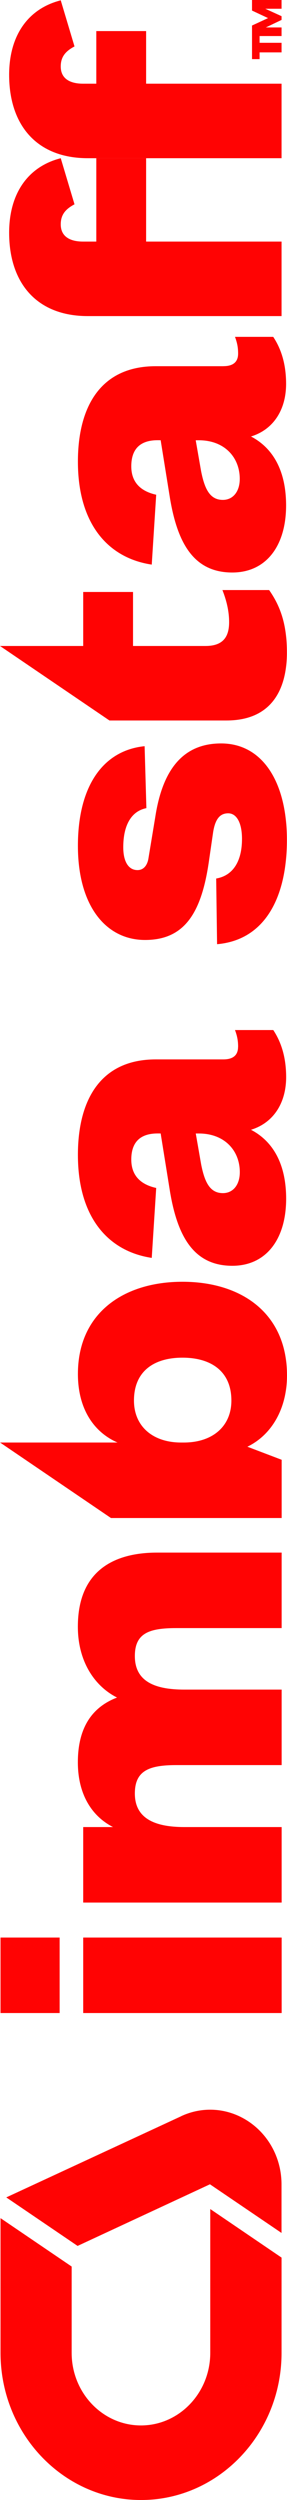
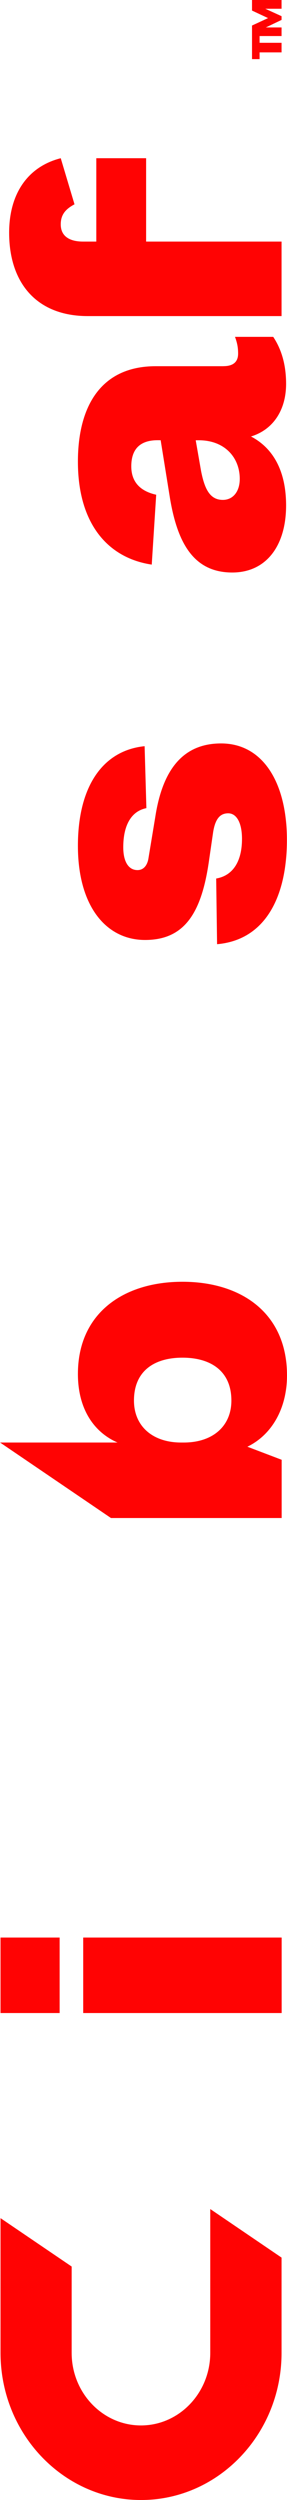
<svg xmlns="http://www.w3.org/2000/svg" width="23" height="200" viewBox="0 0 23 200" fill="none">
  <g clip-path="url(#clip0_295_1812)">
    <path d="M6.668 155.003L6.668 161.043L22.572 161.043L22.572 155.003L6.668 155.003Z" fill="#FF0303" />
    <path d="M0.043 155.003L0.043 161.043L4.779 161.043L4.779 155.003L0.043 155.003Z" fill="#FF0303" />
-     <path d="M6.239 130.135C6.239 132.93 7.593 134.906 9.379 135.803C7.525 136.51 6.239 138.04 6.239 140.984C6.239 143.481 7.307 145.271 9.057 146.164L6.668 146.164L6.668 152.204L22.571 152.204L22.571 146.164L14.764 146.164C12.375 146.164 10.807 145.457 10.807 143.481C10.807 141.653 11.95 141.207 14.121 141.207L22.571 141.207L22.571 135.167L14.764 135.167C12.375 135.167 10.807 134.497 10.807 132.484C10.807 130.656 11.95 130.247 14.121 130.247L22.571 130.247L22.571 124.207L12.586 124.207C9.268 124.207 6.239 125.55 6.239 130.135Z" fill="#FF0303" />
-     <path d="M19.078 83.746C19.078 84.379 18.721 84.751 17.9 84.751L12.482 84.751C8.061 84.751 6.243 87.992 6.243 92.391C6.243 97.386 8.668 100.106 12.161 100.631L12.518 95.037C11.343 94.777 10.521 94.107 10.521 92.763C10.521 91.308 11.307 90.676 12.625 90.676L12.875 90.676L13.625 95.335C14.232 98.952 15.55 101.263 18.618 101.263C21.328 101.263 22.932 99.138 22.932 95.897C22.932 93.251 21.971 91.349 20.114 90.382C21.932 89.823 22.932 88.219 22.932 86.169C22.932 84.453 22.468 83.262 21.9 82.403L18.832 82.403C19.011 82.886 19.082 83.259 19.082 83.746L19.078 83.746ZM15.939 90.679C18.007 90.679 19.218 92.06 19.218 93.772C19.218 94.781 18.682 95.45 17.864 95.45C16.832 95.45 16.403 94.594 16.118 93.139L15.689 90.679L15.939 90.679Z" fill="#FF0303" />
    <path d="M12.443 65.362L11.907 68.603C11.835 69.161 11.55 69.608 11.018 69.608C10.303 69.608 9.878 68.938 9.878 67.781C9.878 65.916 10.593 64.874 11.732 64.651L11.589 59.694C8.275 60.029 6.243 62.861 6.243 67.669C6.243 72.477 8.489 75.198 11.625 75.198C14.761 75.198 16.118 73.073 16.721 69.05L17.078 66.59C17.257 65.436 17.686 65.064 18.289 65.064C18.932 65.064 19.393 65.771 19.393 67.115C19.393 68.942 18.643 70.058 17.325 70.281L17.396 75.536C21.246 75.201 22.993 71.774 22.993 67.189C22.993 62.604 21.068 59.474 17.718 59.474C14.618 59.474 13.014 61.636 12.443 65.362Z" fill="#FF0303" />
    <path d="M17.896 29.296L12.478 29.296C8.061 29.296 6.243 32.538 6.243 36.933C6.243 41.927 8.668 44.648 12.161 45.169L12.518 39.579C11.343 39.318 10.521 38.648 10.521 37.305C10.521 35.85 11.307 35.217 12.625 35.217L12.875 35.217L13.625 39.877C14.232 43.49 15.55 45.801 18.614 45.801C21.325 45.801 22.928 43.676 22.928 40.435C22.928 37.789 21.968 35.887 20.114 34.919C21.932 34.361 22.928 32.757 22.928 30.71C22.928 28.995 22.464 27.804 21.896 26.948L18.832 26.948C19.011 27.432 19.082 27.804 19.082 28.288C19.082 28.92 18.725 29.293 17.907 29.293L17.896 29.296ZM15.935 35.221C18.003 35.221 19.214 36.598 19.214 38.313C19.214 39.318 18.678 39.992 17.86 39.992C16.828 39.992 16.4 39.136 16.114 37.681L15.685 35.221L15.935 35.221Z" fill="#FF0303" />
    <path d="M7.718 19.326L6.65 19.326C5.653 19.326 4.868 18.954 4.868 17.949C4.868 17.167 5.261 16.721 5.971 16.345L4.868 12.657C2.232 13.327 0.732 15.489 0.732 18.619C0.732 22.605 2.907 25.288 7.039 25.288L22.564 25.288L22.564 19.326L11.71 19.326L11.71 12.657L7.718 12.657L7.718 19.326Z" fill="#FF0303" />
-     <path d="M11.71 12.657L22.564 12.657L22.564 6.695L11.71 6.695L11.71 2.486L7.718 2.486L7.718 6.695L6.65 6.695C5.653 6.695 4.868 6.323 4.868 5.318C4.868 4.537 5.261 4.09 5.971 3.714L4.868 0.026C2.232 0.696 0.732 2.858 0.732 5.988C0.732 9.974 2.907 12.657 7.039 12.657L7.718 12.657" fill="#FF0303" />
    <path d="M20.196 0.845L21.482 1.448L20.196 2.043L20.196 2.884L20.196 4.73L20.803 4.73L20.803 4.191L22.564 4.191L22.564 3.424L20.803 3.424L20.803 2.884L22.564 2.884L22.564 2.196L21.303 2.196L22.564 1.593L22.564 1.295L21.261 0.7L22.564 0.7L22.564 0L20.196 0L20.196 0.845Z" fill="#FF0303" />
    <path d="M6.243 109.92C6.243 112.715 7.525 114.579 9.418 115.402L0.007 115.402L8.893 121.442L22.572 121.442L22.572 116.782L19.825 115.737C21.75 114.806 23 112.718 23 110.031C23 105.037 19.329 102.54 14.622 102.54C9.914 102.54 6.243 105.037 6.243 109.92ZM18.543 112.045C18.543 114.095 17.047 115.402 14.729 115.402L14.514 115.402C12.232 115.402 10.736 114.095 10.736 112.045C10.736 109.696 12.339 108.613 14.622 108.613C16.904 108.613 18.543 109.693 18.543 112.045Z" fill="#FF0303" />
-     <path d="M18.361 49.776C18.361 51.004 17.825 51.678 16.471 51.678L10.661 51.678L10.661 47.357L6.668 47.357L6.668 51.678L7.10952e-08 51.678L8.771 57.639L18.146 57.639C21.889 57.639 22.993 54.993 22.993 52.199C22.993 49.925 22.457 48.473 21.568 47.204L17.825 47.204C18.218 48.209 18.361 49.031 18.361 49.776Z" fill="#FF0303" />
-     <path d="M14.528 169.293L0.503 175.791L6.218 179.673L16.825 174.742L22.561 178.635L22.561 174.749C22.561 172.721 21.586 170.853 19.957 169.744C18.328 168.638 16.3 168.467 14.525 169.29L14.528 169.293Z" fill="#FF0303" />
    <path d="M16.85 188.229C16.85 191.429 14.361 194.034 11.296 194.034C8.232 194.034 5.743 191.429 5.743 188.229L5.743 181.322L0.043 177.451L0.043 188.229C0.043 194.719 5.093 200 11.304 200C17.514 200 22.564 194.719 22.564 188.229L22.564 180.607L16.85 176.722L16.85 188.229Z" fill="#FF0303" />
  </g>
  <defs>
    <clipPath id="clip0_295_1812">
      <rect width="200" height="23" fill="white" transform="translate(0 200) rotate(-90)" />
    </clipPath>
  </defs>
</svg>